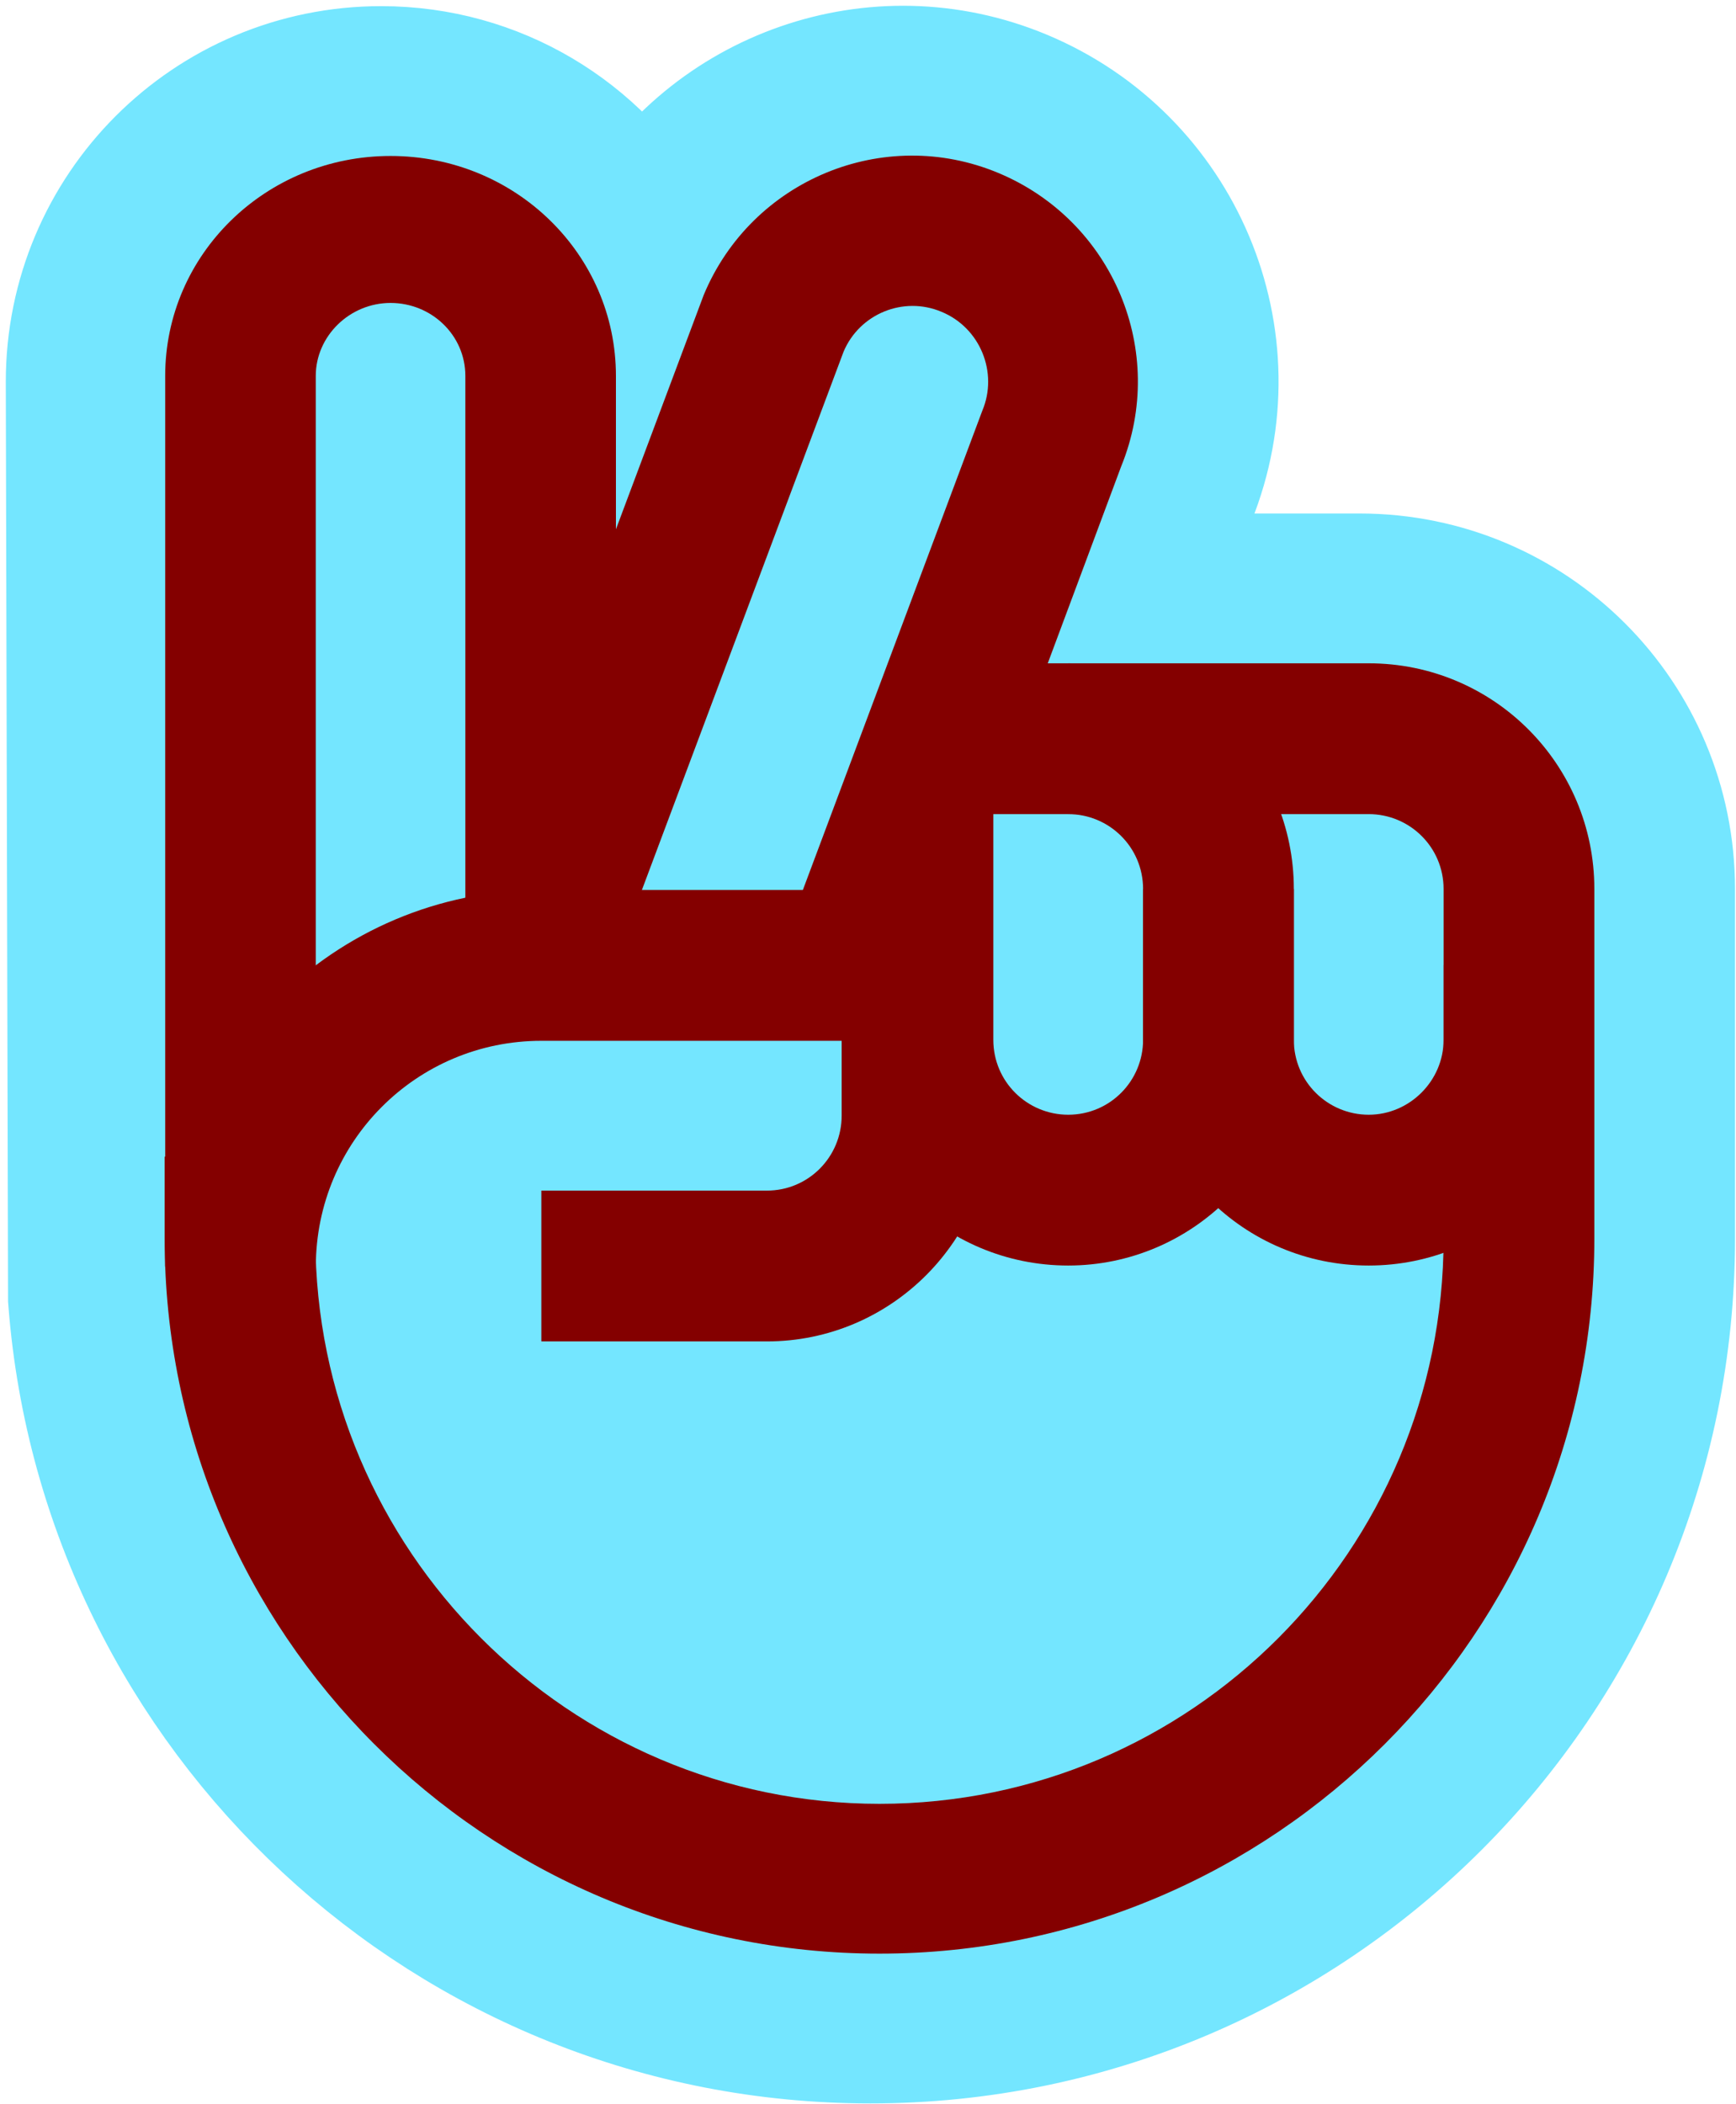
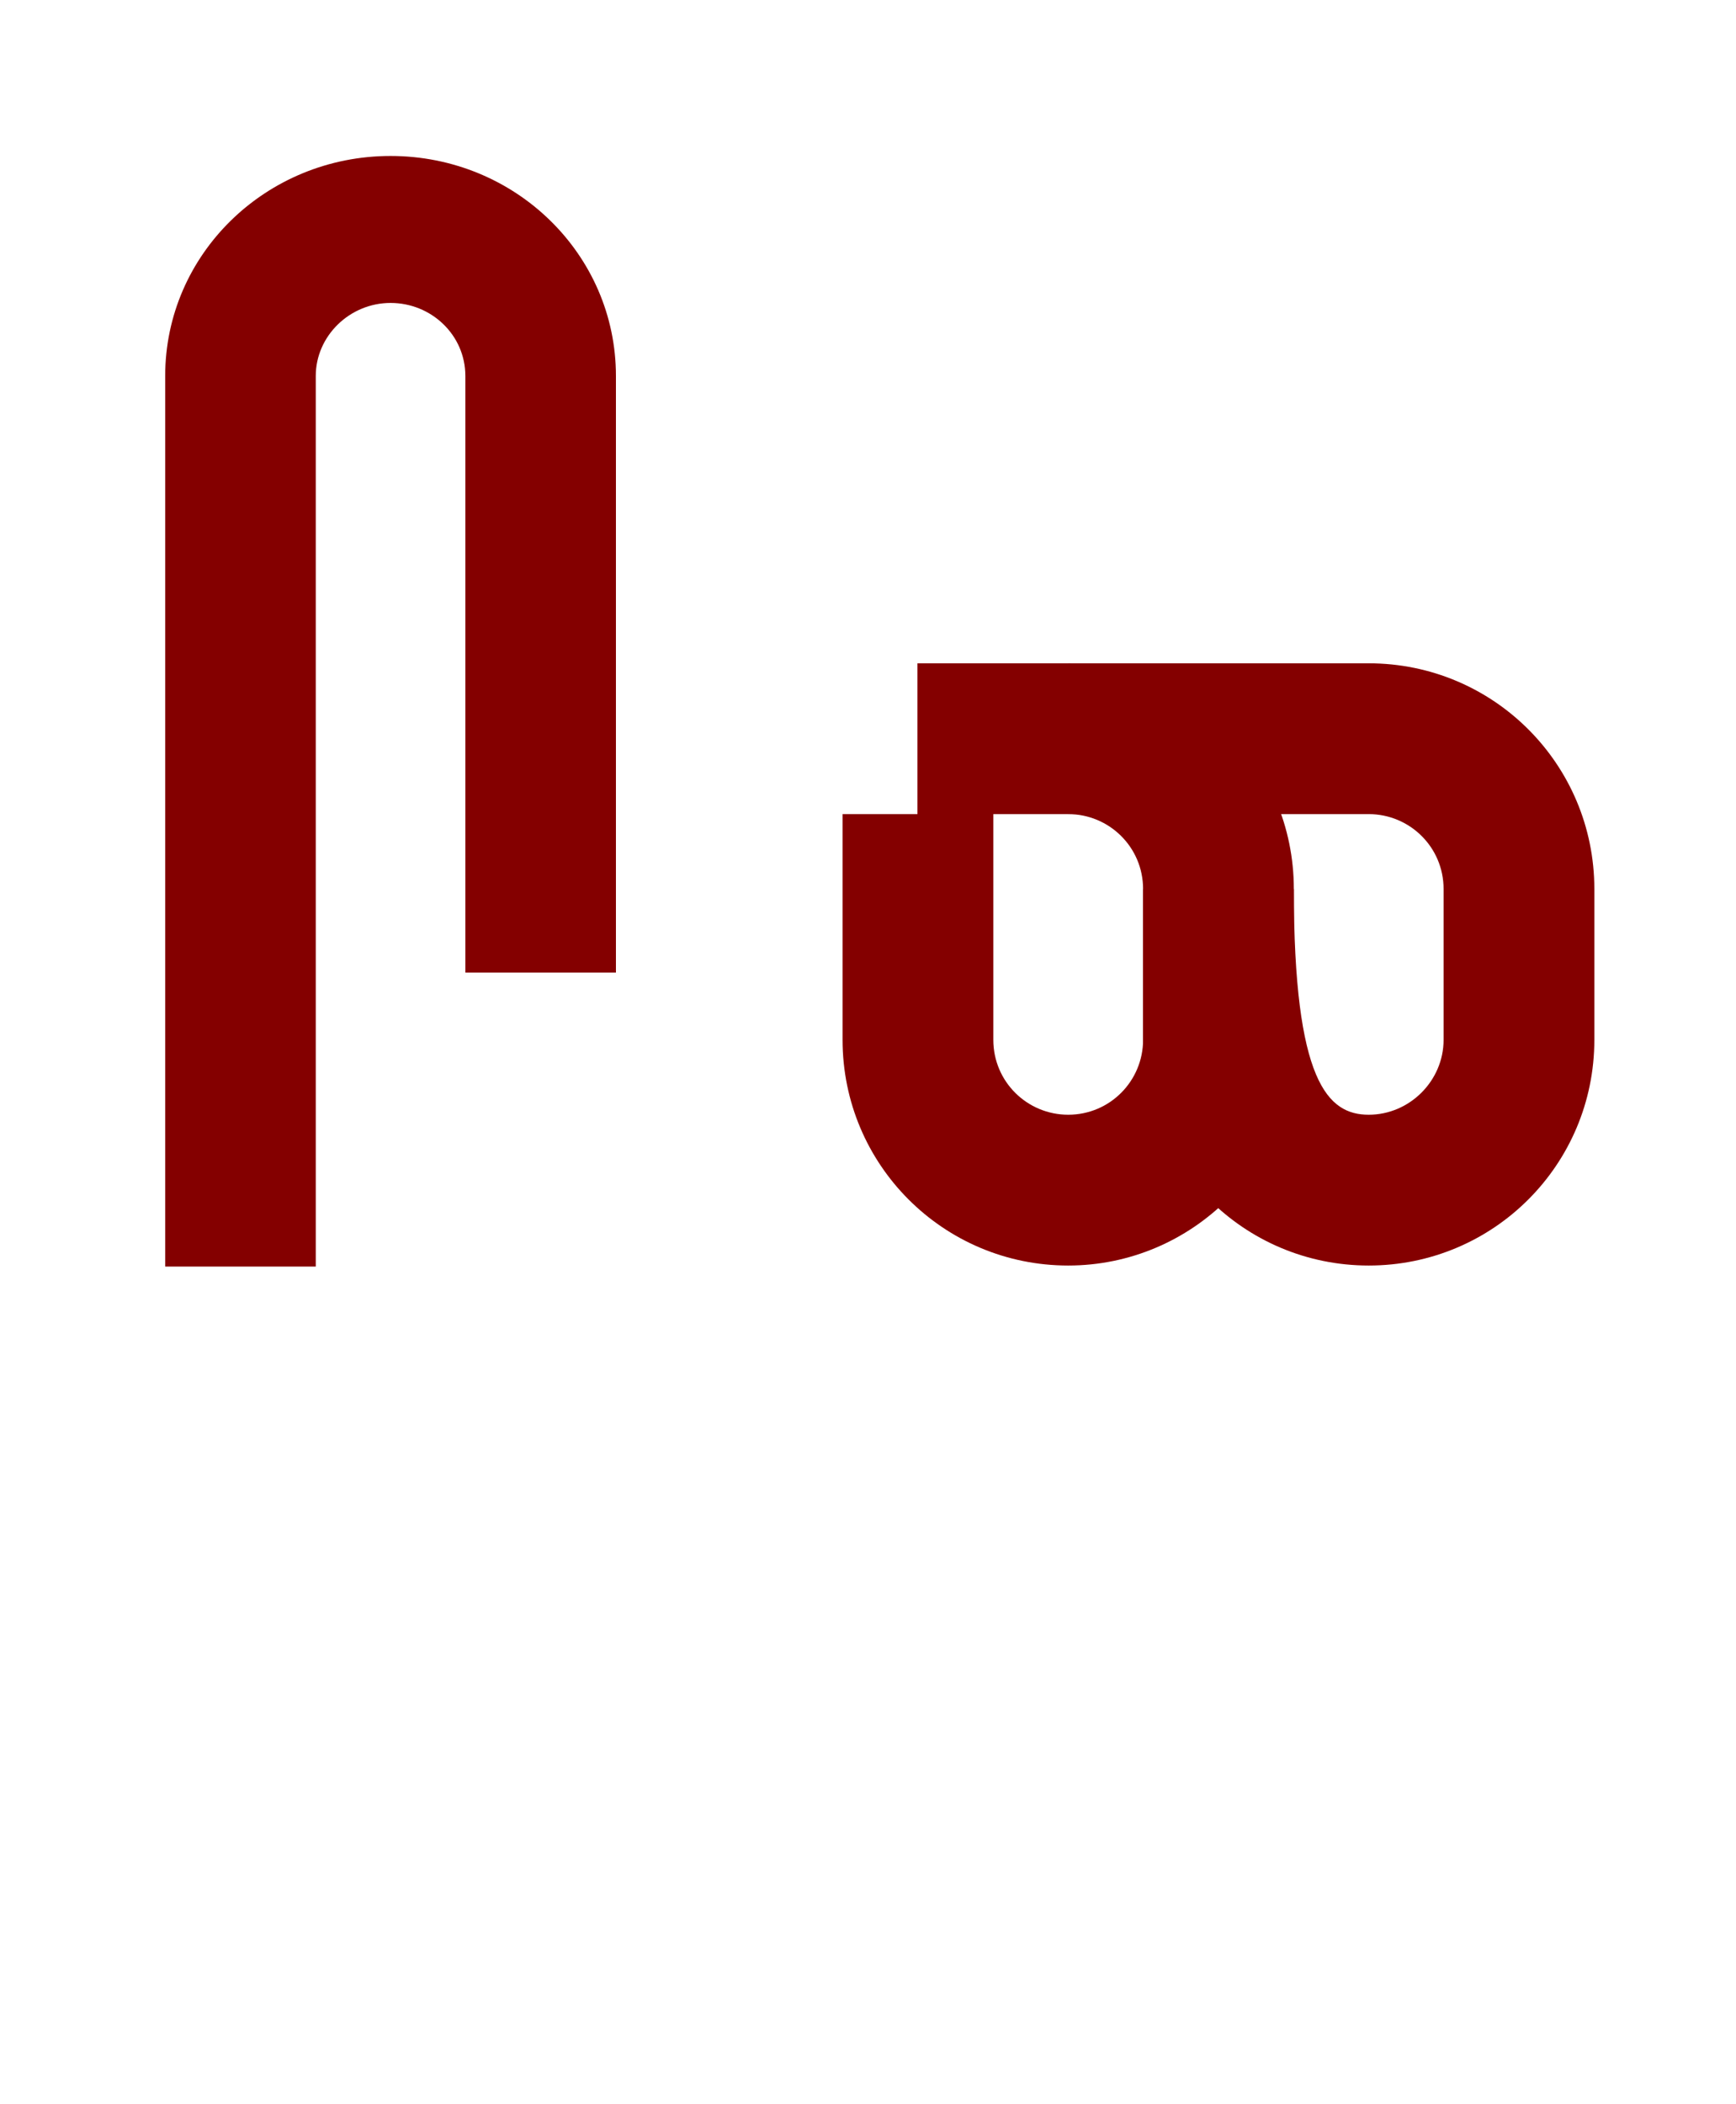
<svg xmlns="http://www.w3.org/2000/svg" width="279" height="338" viewBox="0 0 279 338" fill="none">
-   <path d="M13.326 208.165L13.327 208.625L13.363 209.084C18.525 274.405 73.252 325.91 139.886 325.91C209.912 325.91 266.806 269.016 266.806 198.99V142.832C266.806 116.129 245.212 94.535 218.509 94.535H184.259L189.931 79.328C199.864 54.739 188.047 26.878 163.615 16.681C140.855 7.181 115.073 16.524 103.198 37.32C94.877 22.794 79.226 13.022 61.263 13.022C34.559 13.022 12.966 34.616 12.966 61.319V61.334L12.966 61.349L13.326 208.165Z" fill="#74E6FF" stroke="#74E6FF" stroke-width="24.068" />
  <path d="M50.748 203.489H26.548V60.401C26.548 40.853 42.735 25.059 62.768 25.059C82.802 25.059 98.989 40.853 98.989 60.401V156.262H74.788V60.401C74.788 53.833 69.339 48.672 62.768 48.672C56.197 48.672 50.748 53.989 50.748 60.401V203.489Z" fill="#840000" />
-   <path d="M146.965 164.013L124.342 155.509L157.876 65.975C160.444 59.877 157.555 52.657 151.298 50.09C145.2 47.522 138.141 50.41 135.573 56.508L101.236 148.128L98.99 153.423L76.686 144.116L78.772 138.982L113.11 47.362C120.812 28.909 141.992 20.084 160.444 27.786C178.896 35.488 187.721 56.508 180.18 74.96L146.965 164.013Z" fill="#840000" />
-   <path d="M219.971 203.325C199.914 203.325 183.708 187.119 183.708 167.062V142.833H207.937V167.062C207.937 173.801 213.392 179.096 219.971 179.096C226.55 179.096 232.005 173.641 232.005 167.062V142.833C232.005 136.094 226.55 130.799 219.971 130.799H171.674V106.57H219.971C240.028 106.57 256.234 122.776 256.234 142.833V167.062C256.234 187.119 240.028 203.325 219.971 203.325Z" fill="#840000" />
-   <path d="M123.24 215.518H87.001V191.289H123.24C129.975 191.289 135.266 185.834 135.266 179.255V167.221H87.001C66.957 167.221 50.761 183.427 50.761 203.484H26.548C26.548 170.109 53.647 142.992 87.001 142.992H159.48V179.255C159.48 199.151 143.284 215.518 123.24 215.518Z" fill="#840000" />
-   <path d="M141.348 313.878C77.968 313.878 26.462 262.372 26.462 198.992V185.835H50.691V198.992C50.691 249.054 91.447 289.81 141.348 289.81C191.41 289.81 232.005 249.054 232.005 198.992V155.027H256.234V198.992C256.234 262.372 204.728 313.878 141.348 313.878Z" fill="#840000" />
+   <path d="M219.971 203.325C199.914 203.325 183.708 187.119 183.708 167.062V142.833H207.937C207.937 173.801 213.392 179.096 219.971 179.096C226.55 179.096 232.005 173.641 232.005 167.062V142.833C232.005 136.094 226.55 130.799 219.971 130.799H171.674V106.57H219.971C240.028 106.57 256.234 122.776 256.234 142.833V167.062C256.234 187.119 240.028 203.325 219.971 203.325Z" fill="#840000" />
  <path d="M171.675 203.325C151.618 203.325 135.412 187.119 135.412 167.062V130.799H159.641V167.062C159.641 173.801 165.096 179.096 171.675 179.096C178.414 179.096 183.709 173.641 183.709 167.062V142.833C183.709 136.094 178.254 130.799 171.675 130.799H147.446V106.57H171.675C191.732 106.57 207.938 122.776 207.938 142.833V167.062C207.938 187.119 191.572 203.325 171.675 203.325Z" fill="#840000" />
</svg>